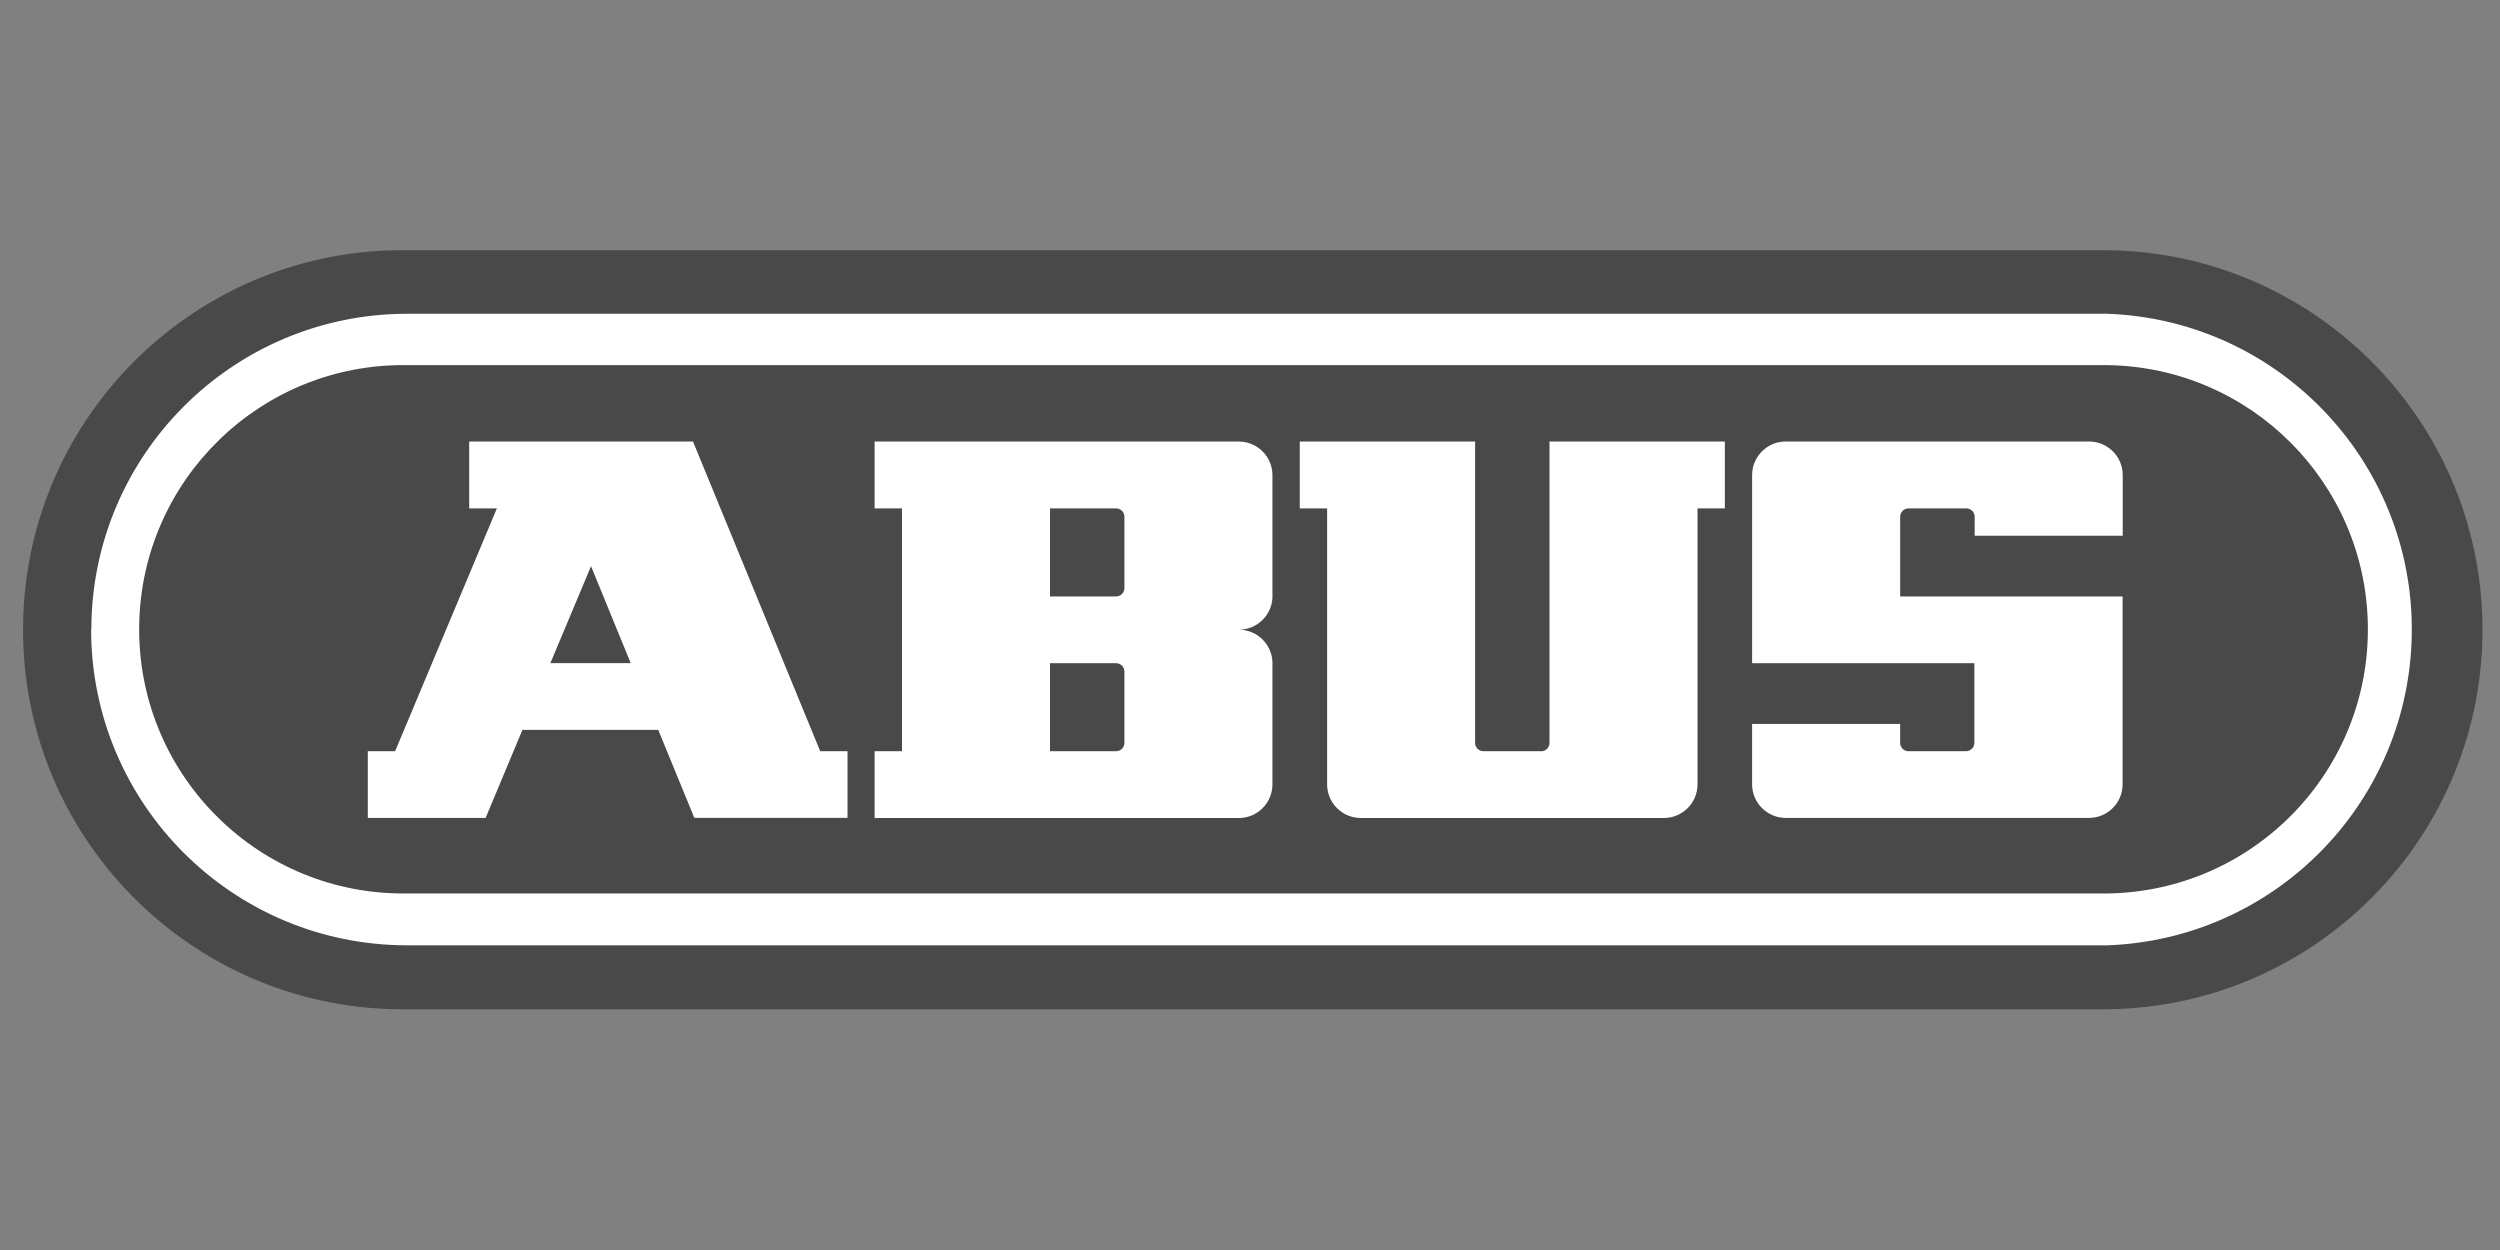
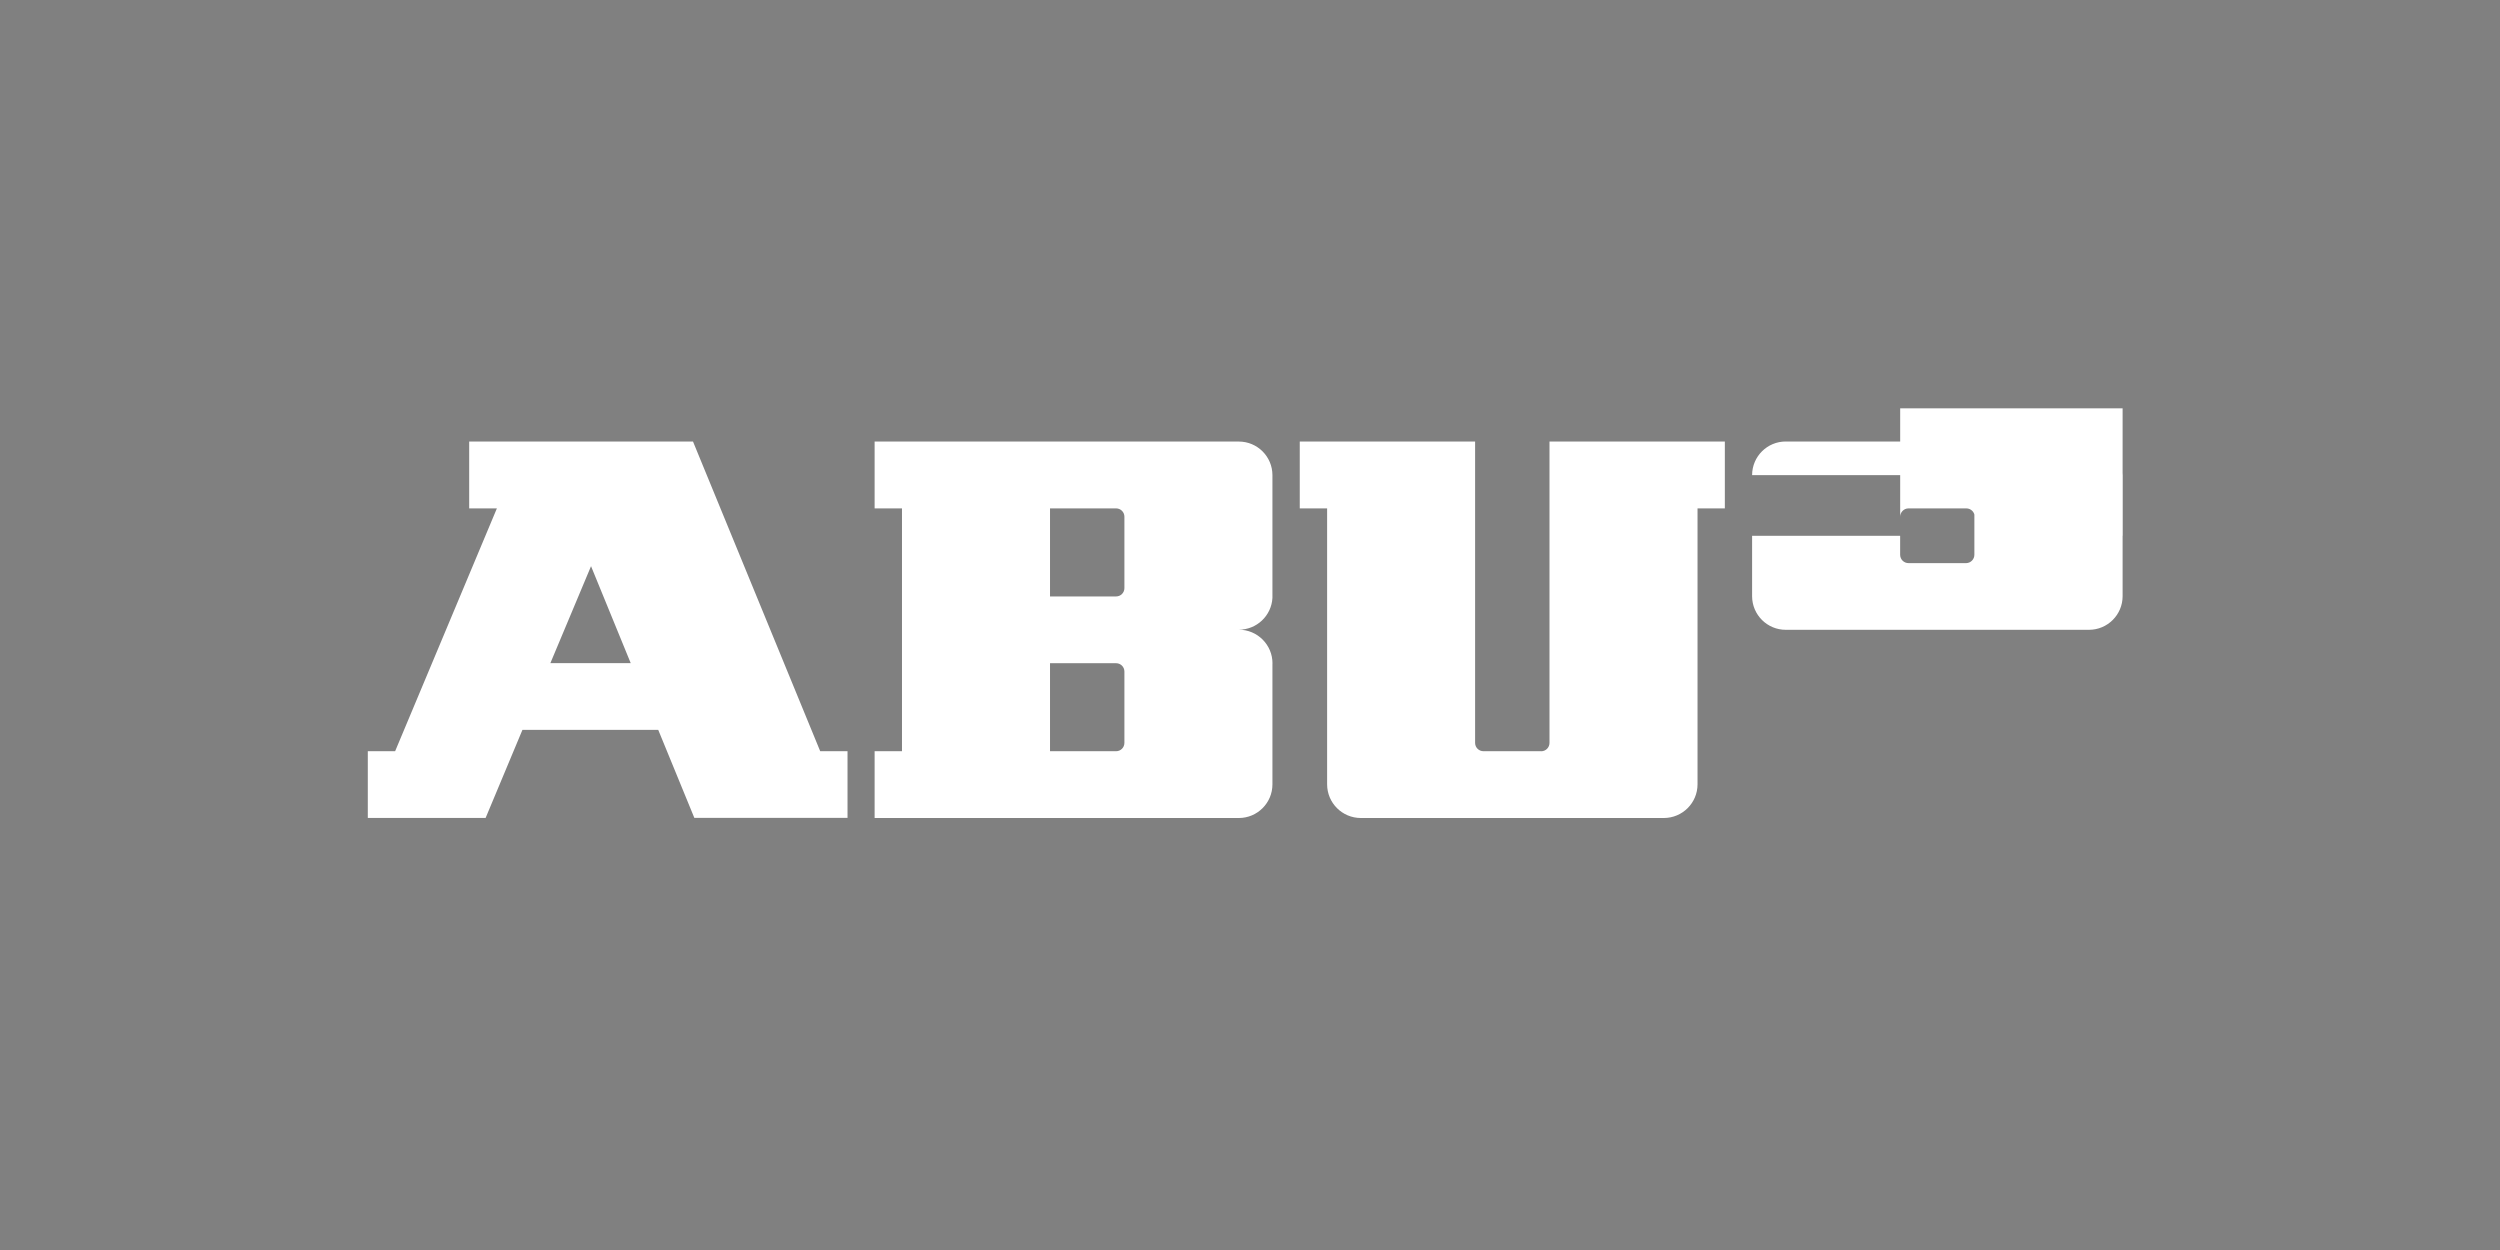
<svg xmlns="http://www.w3.org/2000/svg" version="1.1" id="Ebene_1" x="0px" y="0px" viewBox="0 0 500 250" style="enable-background:new 0 0 500 250;" xml:space="preserve">
  <rect x="0" y="0" width="500" height="250" fill="#808080" stroke="none" />
  <style type="text/css">
	.st0{fill:#494949;}
	.st1{fill:#FFFFFF;}
</style>
  <g id="Ebene_2">
    <g id="Ebene_1-2">
      <g id="ABUS_logo_reduziert">
-         <path class="st0" d="M81.423,201.852h340.067c41.923-0.499,75.504-34.887,75.005-76.809     c-0.49-41.219-33.784-74.515-75.005-75.005H81.423C39.501,49.541,5.112,83.121,4.615,125.043     c-0.499,41.922,33.081,76.31,75.005,76.809C80.221,201.859,80.822,201.859,81.423,201.852" />
-         <path class="st1" d="M18.268,125.95c0-34.903,28.295-63.197,63.197-63.197l0,0h340.024     c34.88,1.285,62.113,30.602,60.829,65.482c-1.22,33.076-27.752,59.609-60.829,60.827H81.423     c-34.903,0-63.198-28.294-63.198-63.197 M81.423,178.694h340.067     c29.179-0.415,52.497-24.406,52.082-53.586c-0.406-28.594-23.489-51.675-52.082-52.082H81.423     c-29.18-0.416-53.171,22.902-53.586,52.082c-0.416,29.18,22.903,53.171,52.082,53.586     C80.419,178.7,80.921,178.7,81.423,178.694" />
-         <path class="st1" d="M380.037,119.288v-15.939c0-0.923,0.748-1.671,1.672-1.671h11.558     c0.922,0,1.67,0.748,1.67,1.671v3.792h29.606V95.026c0-3.715-3.011-6.726-6.726-6.726h-60.648     c-3.715-0.012-6.737,2.99-6.748,6.705c0,0.007,0,0.014,0,0.021v37.619h44.453v15.938     c-0.006,0.895-0.714,1.627-1.607,1.66h-11.569c-0.918,0-1.665-0.741-1.67-1.66v-3.802H350.42     v12.093c0.011,3.715,3.033,6.718,6.748,6.707l0,0h60.626c3.717,0,6.728-3.012,6.728-6.728v-37.565     H380.037z M308.238,150.243h-11.546c-0.92,0-1.667-0.741-1.672-1.66V88.31h-35.069v13.368h5.473     v55.186c0,3.716,3.01,6.73,6.728,6.737h60.626c3.716-0.007,6.728-3.02,6.728-6.737v-55.186h5.462     V88.31h-35.069v60.273c0,0.919-0.741,1.665-1.66,1.672 M254.487,132.689v24.185     c0,3.715-3.01,6.728-6.726,6.728H174.923v-13.358h5.474v-48.565H174.923V88.31h72.838     c3.711,0,6.721,3.005,6.726,6.716v24.561c-0.198,3.564-3.146,6.352-6.714,6.352     c3.716,0.006,6.726,3.021,6.726,6.738 M223.221,119.288c0.916,0,1.661-0.744,1.661-1.66     c0-0.004,0-0.007,0-0.011v-14.268c0.006-0.917-0.733-1.665-1.65-1.671c-0.003,0-0.007,0-0.01,0     h-13.218v17.61H223.221z M210.004,150.243h13.218c0.916,0,1.659-0.742,1.659-1.66v-14.267     c0.007-0.918-0.732-1.666-1.649-1.671c-0.003,0-0.007,0-0.01,0h-13.218V150.243z M97.126,163.581     H73.561v-13.337h5.463l20.352-48.565H93.838V88.31h44.763l25.44,61.933h5.463v13.337h-30.635     l-7.22-17.6h-27.164L97.126,163.581z M110.076,132.624h16.067l-7.937-19.388L110.076,132.624z" />
+         <path class="st1" d="M380.037,119.288v-15.939c0-0.923,0.748-1.671,1.672-1.671h11.558     c0.922,0,1.67,0.748,1.67,1.671v3.792h29.606V95.026c0-3.715-3.011-6.726-6.726-6.726h-60.648     c-3.715-0.012-6.737,2.99-6.748,6.705c0,0.007,0,0.014,0,0.021h44.453v15.938     c-0.006,0.895-0.714,1.627-1.607,1.66h-11.569c-0.918,0-1.665-0.741-1.67-1.66v-3.802H350.42     v12.093c0.011,3.715,3.033,6.718,6.748,6.707l0,0h60.626c3.717,0,6.728-3.012,6.728-6.728v-37.565     H380.037z M308.238,150.243h-11.546c-0.92,0-1.667-0.741-1.672-1.66V88.31h-35.069v13.368h5.473     v55.186c0,3.716,3.01,6.73,6.728,6.737h60.626c3.716-0.007,6.728-3.02,6.728-6.737v-55.186h5.462     V88.31h-35.069v60.273c0,0.919-0.741,1.665-1.66,1.672 M254.487,132.689v24.185     c0,3.715-3.01,6.728-6.726,6.728H174.923v-13.358h5.474v-48.565H174.923V88.31h72.838     c3.711,0,6.721,3.005,6.726,6.716v24.561c-0.198,3.564-3.146,6.352-6.714,6.352     c3.716,0.006,6.726,3.021,6.726,6.738 M223.221,119.288c0.916,0,1.661-0.744,1.661-1.66     c0-0.004,0-0.007,0-0.011v-14.268c0.006-0.917-0.733-1.665-1.65-1.671c-0.003,0-0.007,0-0.01,0     h-13.218v17.61H223.221z M210.004,150.243h13.218c0.916,0,1.659-0.742,1.659-1.66v-14.267     c0.007-0.918-0.732-1.666-1.649-1.671c-0.003,0-0.007,0-0.01,0h-13.218V150.243z M97.126,163.581     H73.561v-13.337h5.463l20.352-48.565H93.838V88.31h44.763l25.44,61.933h5.463v13.337h-30.635     l-7.22-17.6h-27.164L97.126,163.581z M110.076,132.624h16.067l-7.937-19.388L110.076,132.624z" />
      </g>
    </g>
  </g>
</svg>